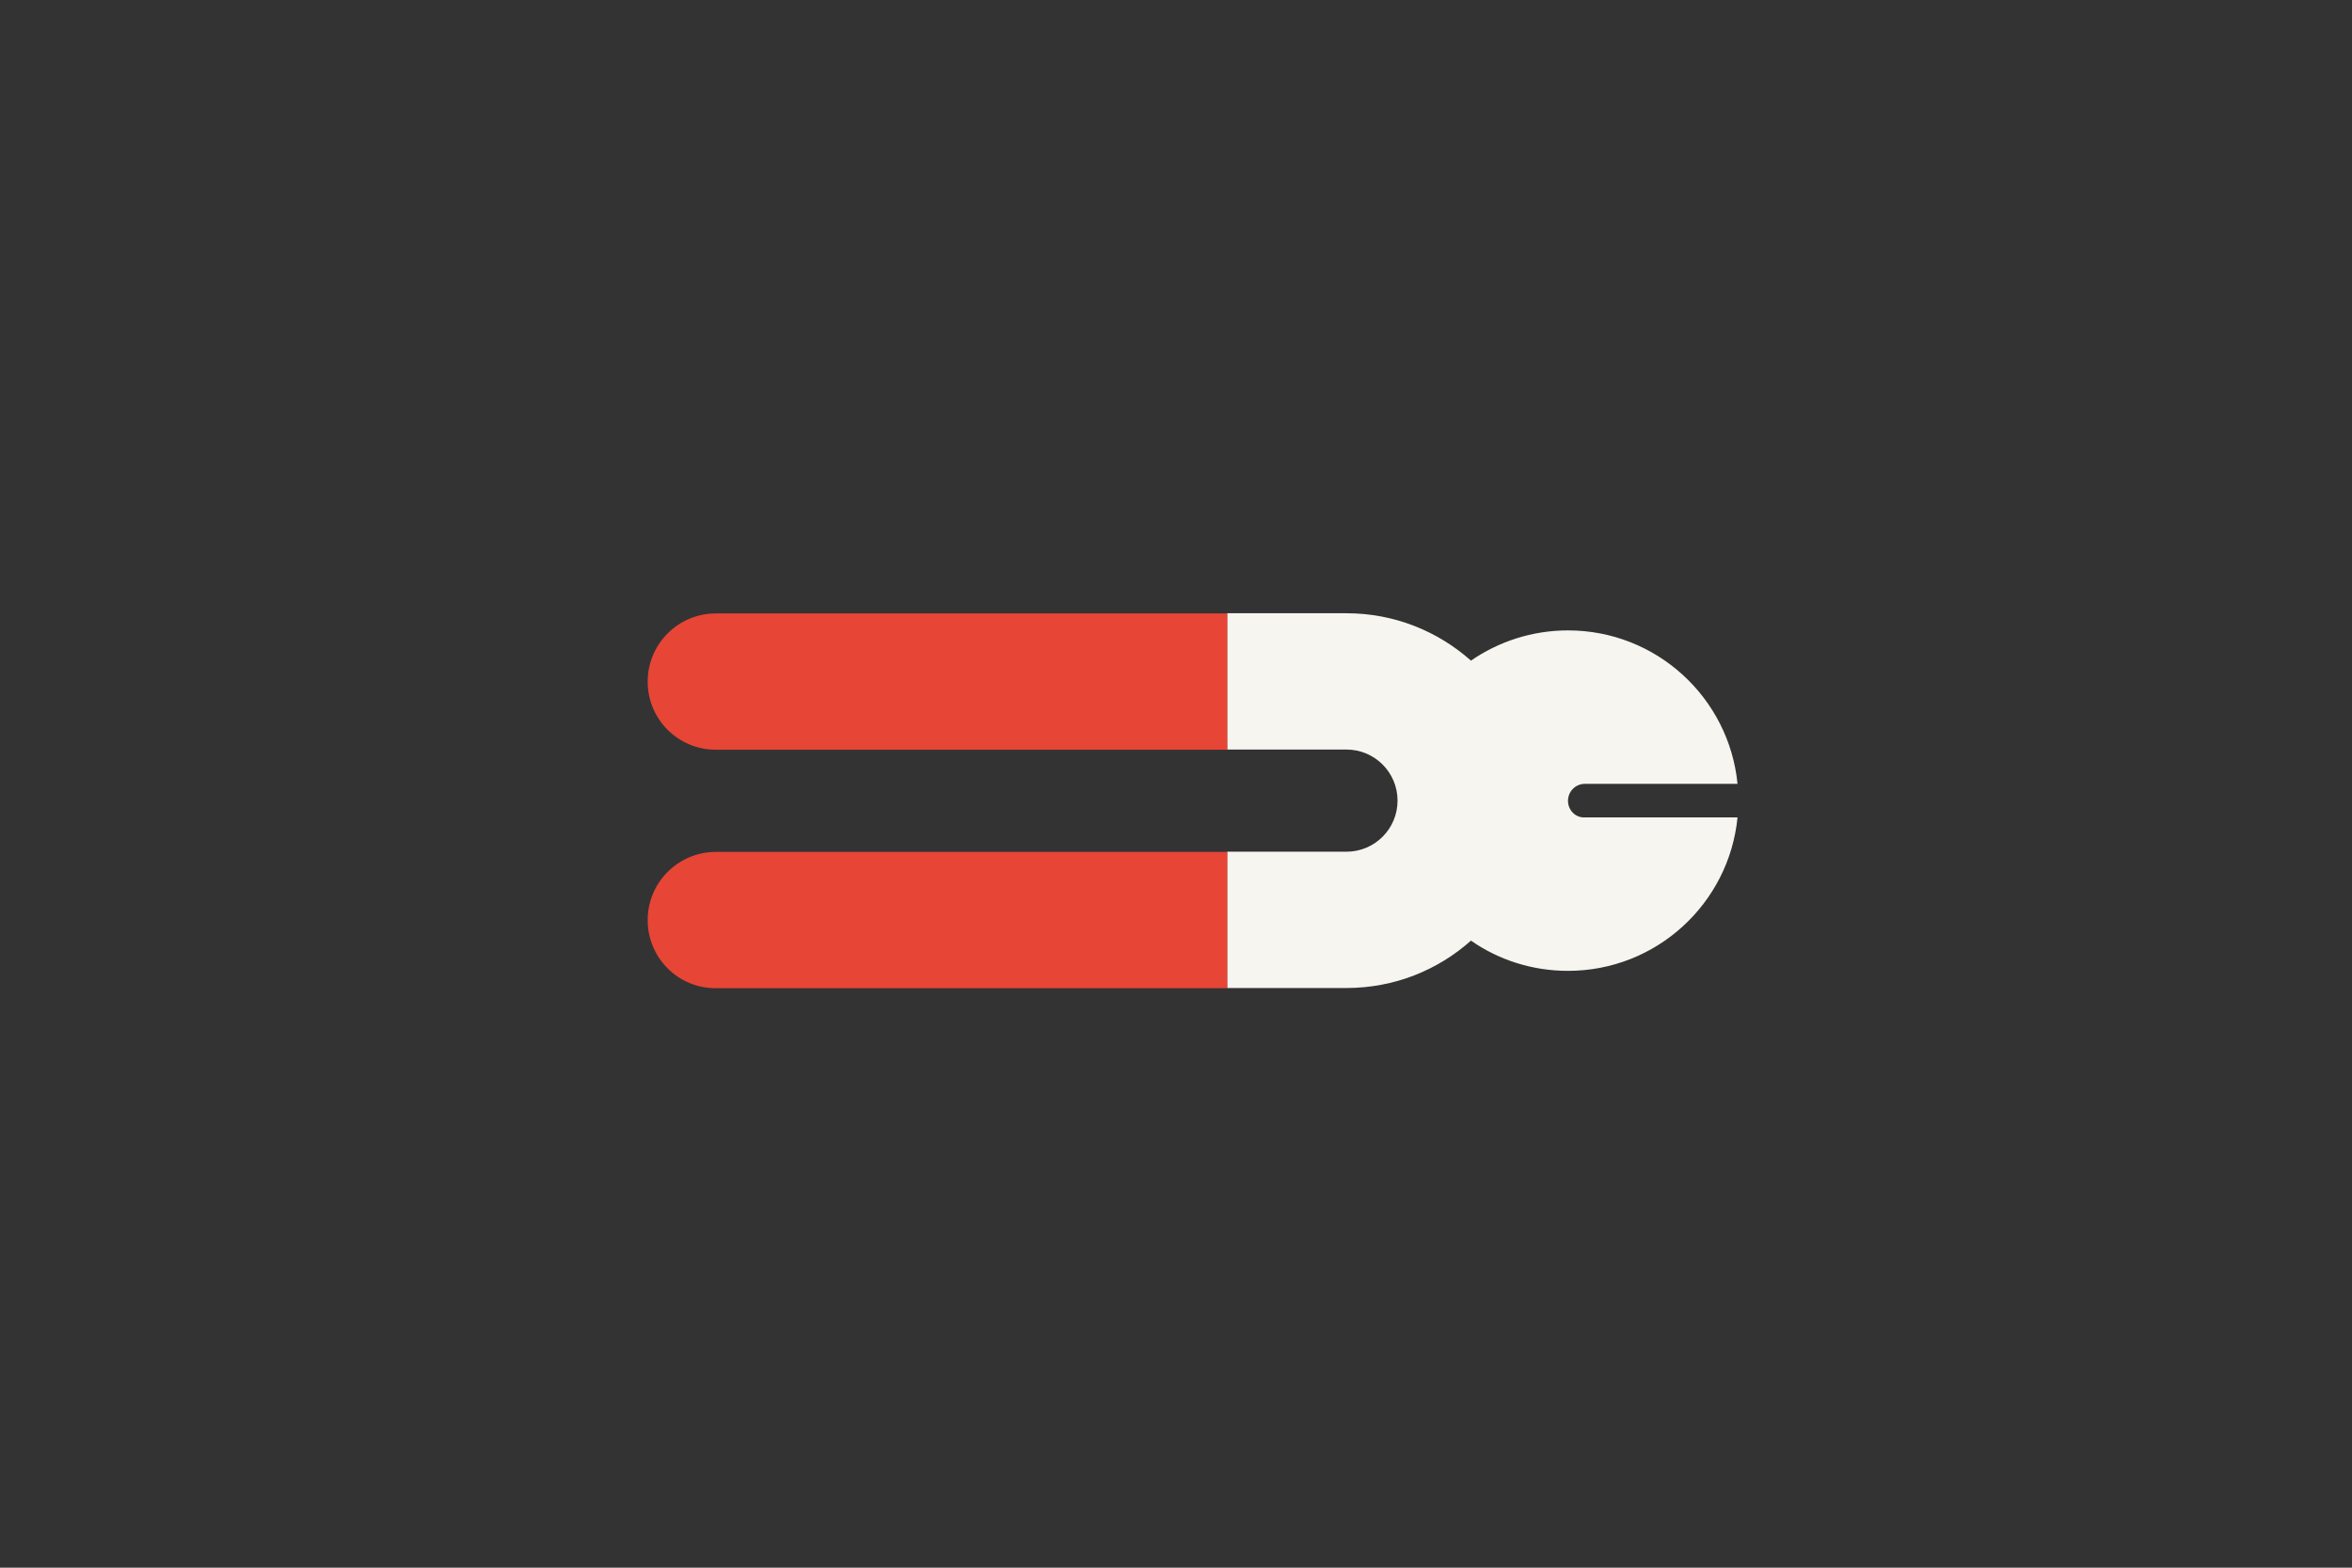
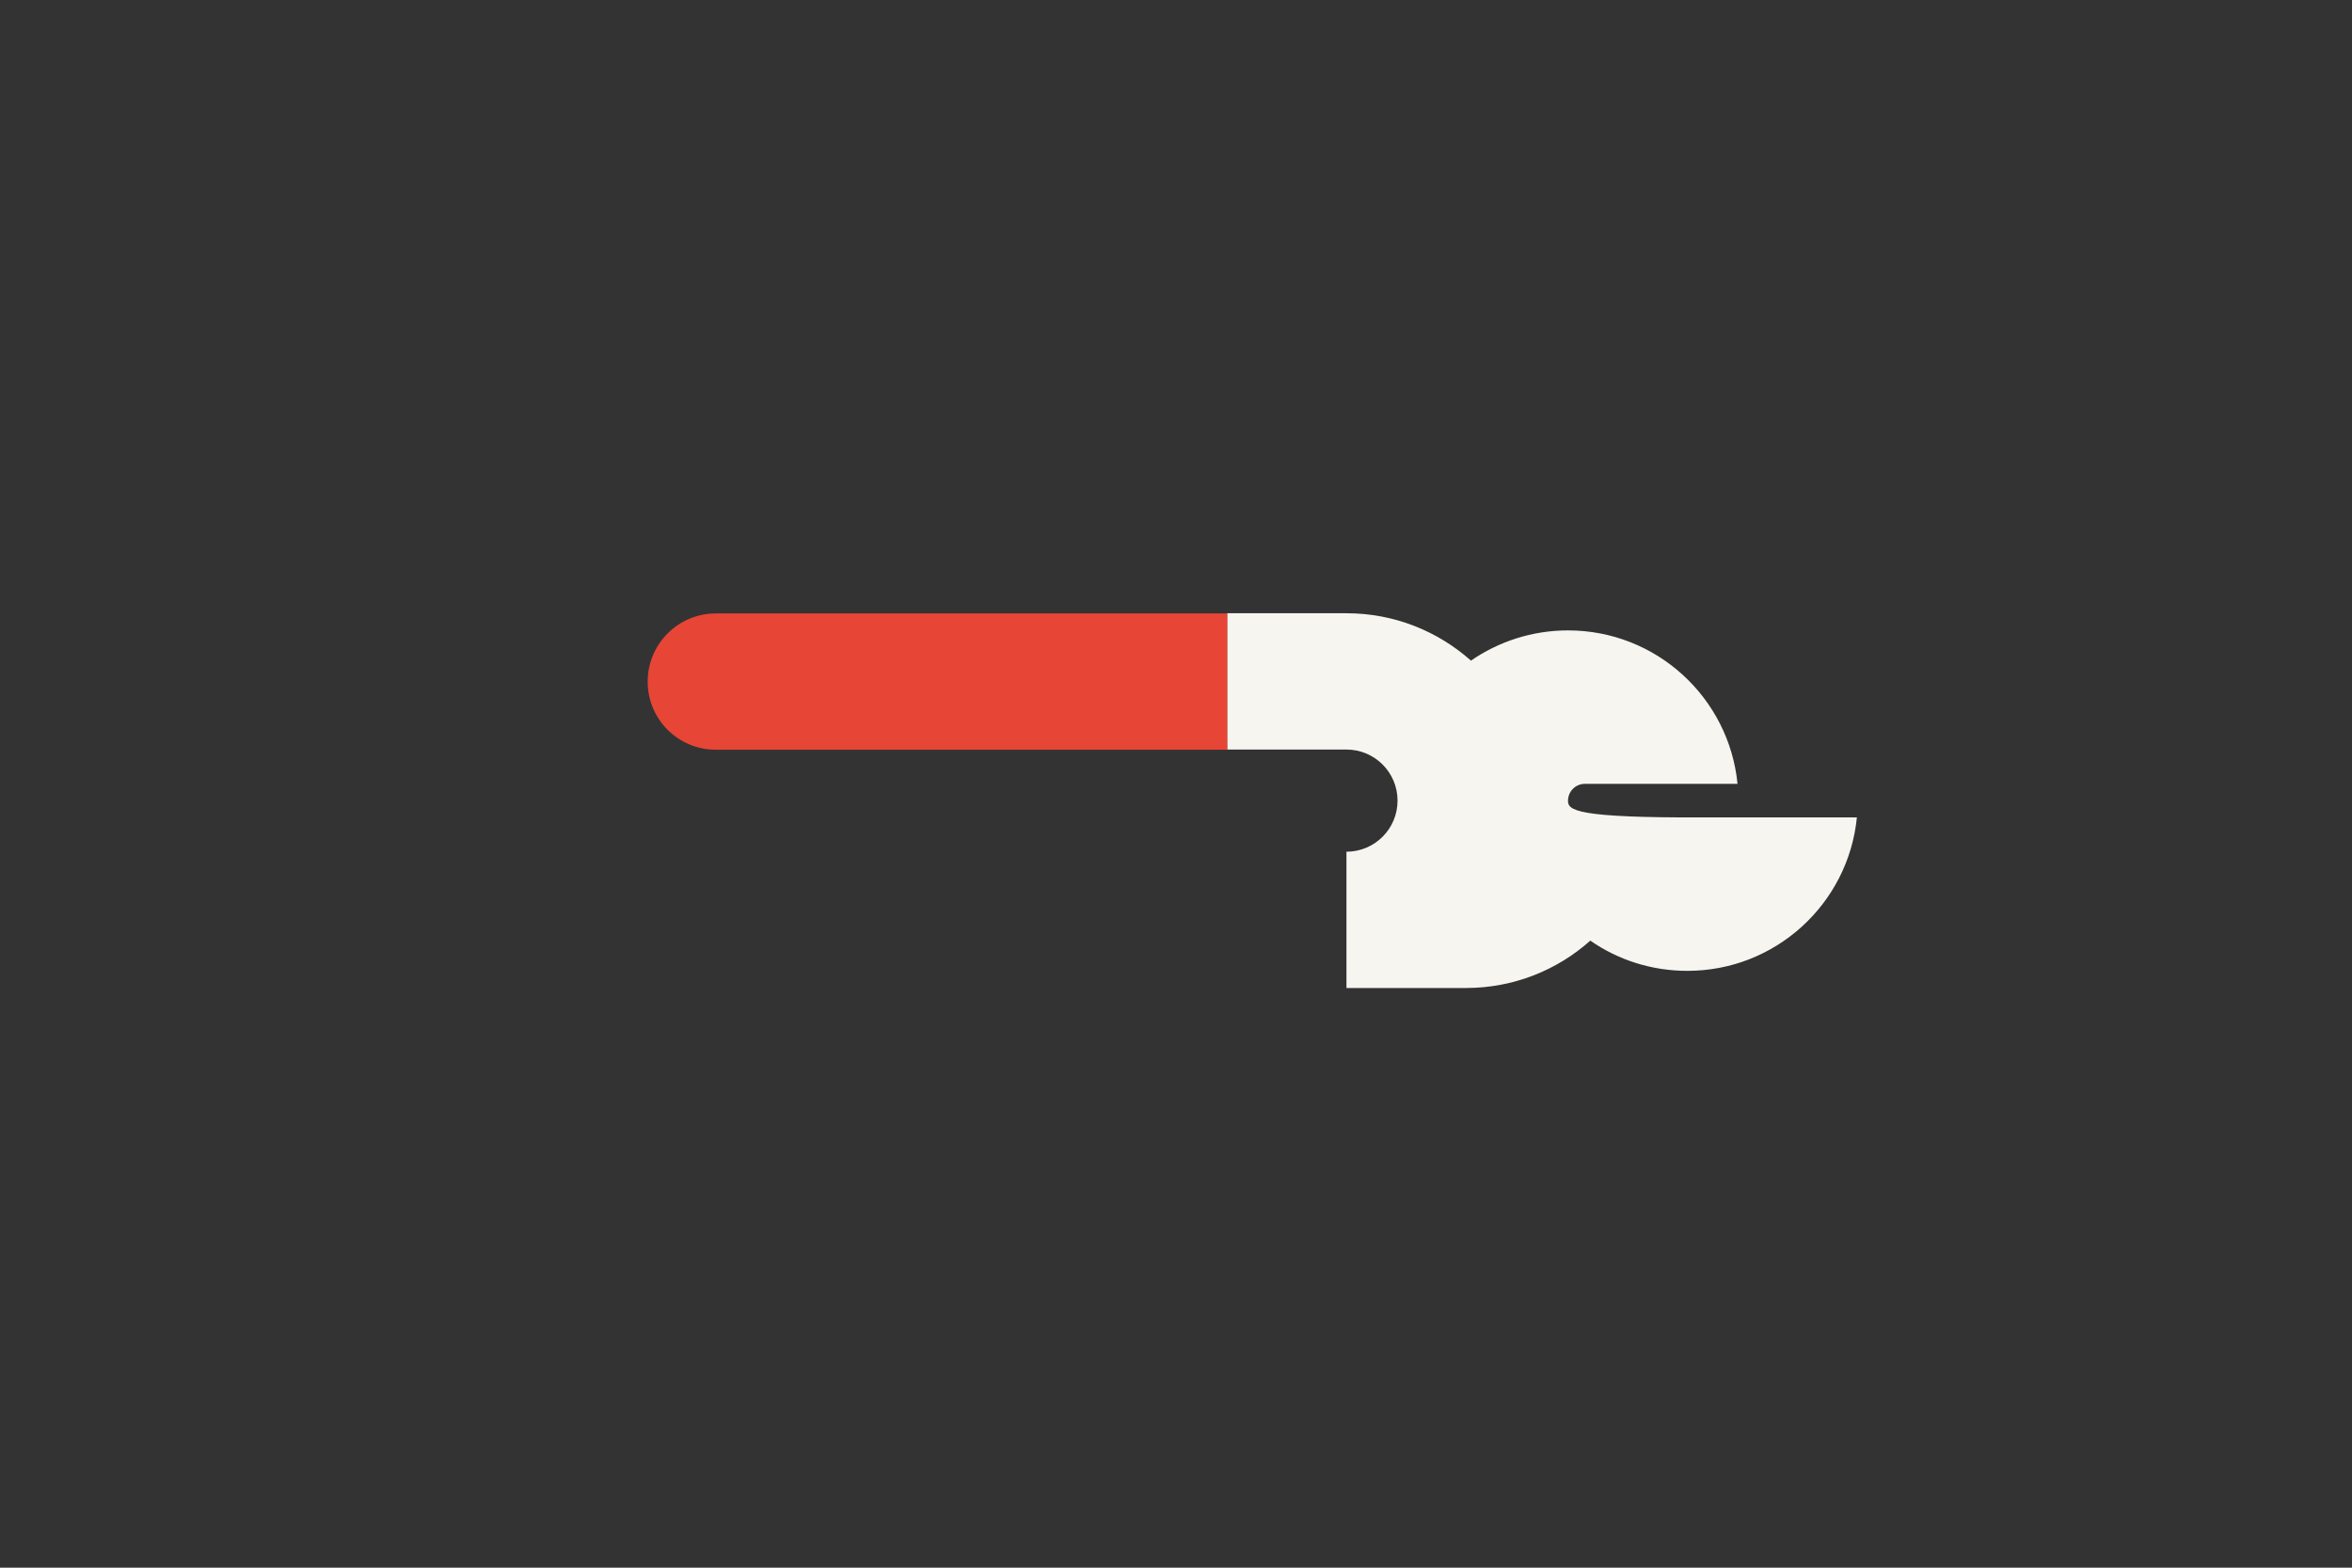
<svg xmlns="http://www.w3.org/2000/svg" version="1.1" id="Laag_1" x="0px" y="0px" width="1275px" height="850px" viewBox="0 0 1275 850" style="enable-background:new 0 0 1275 850;" xml:space="preserve">
  <rect x="0" y="0" width="1275" height="850" fill="#333333" stroke="none" />
  <style type="text/css">
	.st0{fill:none;}
	.st1{fill:#F7F5F0;}
	.st2{fill:#E74536;}
</style>
-   <rect class="st0" width="1275" height="850" />
  <g>
-     <path class="st1" d="M850,434.2c0-5.1,4.1-9.2,9.2-9.2h82.7c-4.6-46.7-44-83.2-91.9-83.2c-19.5,0-37.7,6.1-52.6,16.4   c-18-16-41.6-25.7-67.5-25.7h-64.7v73.9h64.7c15.3,0,27.7,12.4,27.7,27.7v0c0,15.3-12.4,27.7-27.7,27.7h-64.7v73.9h64.7   c25.9,0,49.6-9.7,67.5-25.7c14.9,10.4,33.1,16.4,52.6,16.4c47.9,0,87.3-36.5,91.9-83.2h-82.7C854.1,443.5,850,439.3,850,434.2z" />
+     <path class="st1" d="M850,434.2c0-5.1,4.1-9.2,9.2-9.2h82.7c-4.6-46.7-44-83.2-91.9-83.2c-19.5,0-37.7,6.1-52.6,16.4   c-18-16-41.6-25.7-67.5-25.7h-64.7v73.9h64.7c15.3,0,27.7,12.4,27.7,27.7v0c0,15.3-12.4,27.7-27.7,27.7v73.9h64.7   c25.9,0,49.6-9.7,67.5-25.7c14.9,10.4,33.1,16.4,52.6,16.4c47.9,0,87.3-36.5,91.9-83.2h-82.7C854.1,443.5,850,439.3,850,434.2z" />
    <path class="st2" d="M351.1,369.6L351.1,369.6c0-20.4,16.5-37,37-37h277.2v73.9H388C367.6,406.5,351.1,390,351.1,369.6z" />
-     <path class="st2" d="M351.1,498.9L351.1,498.9c0-20.4,16.5-37,37-37h277.2v73.9H388C367.6,535.9,351.1,519.3,351.1,498.9z" />
  </g>
</svg>